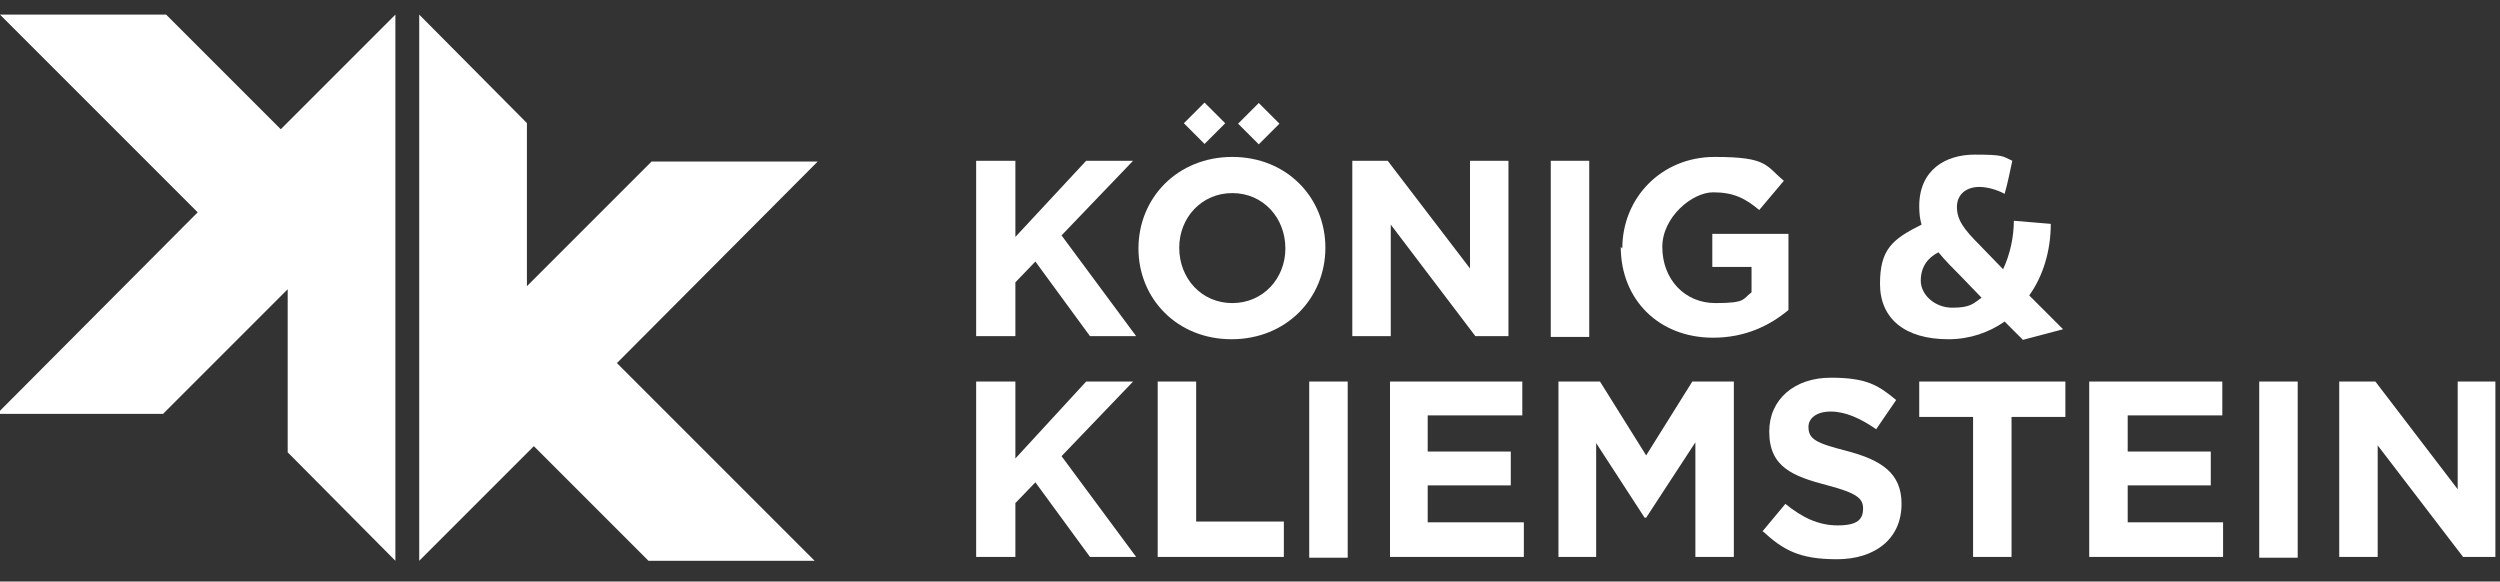
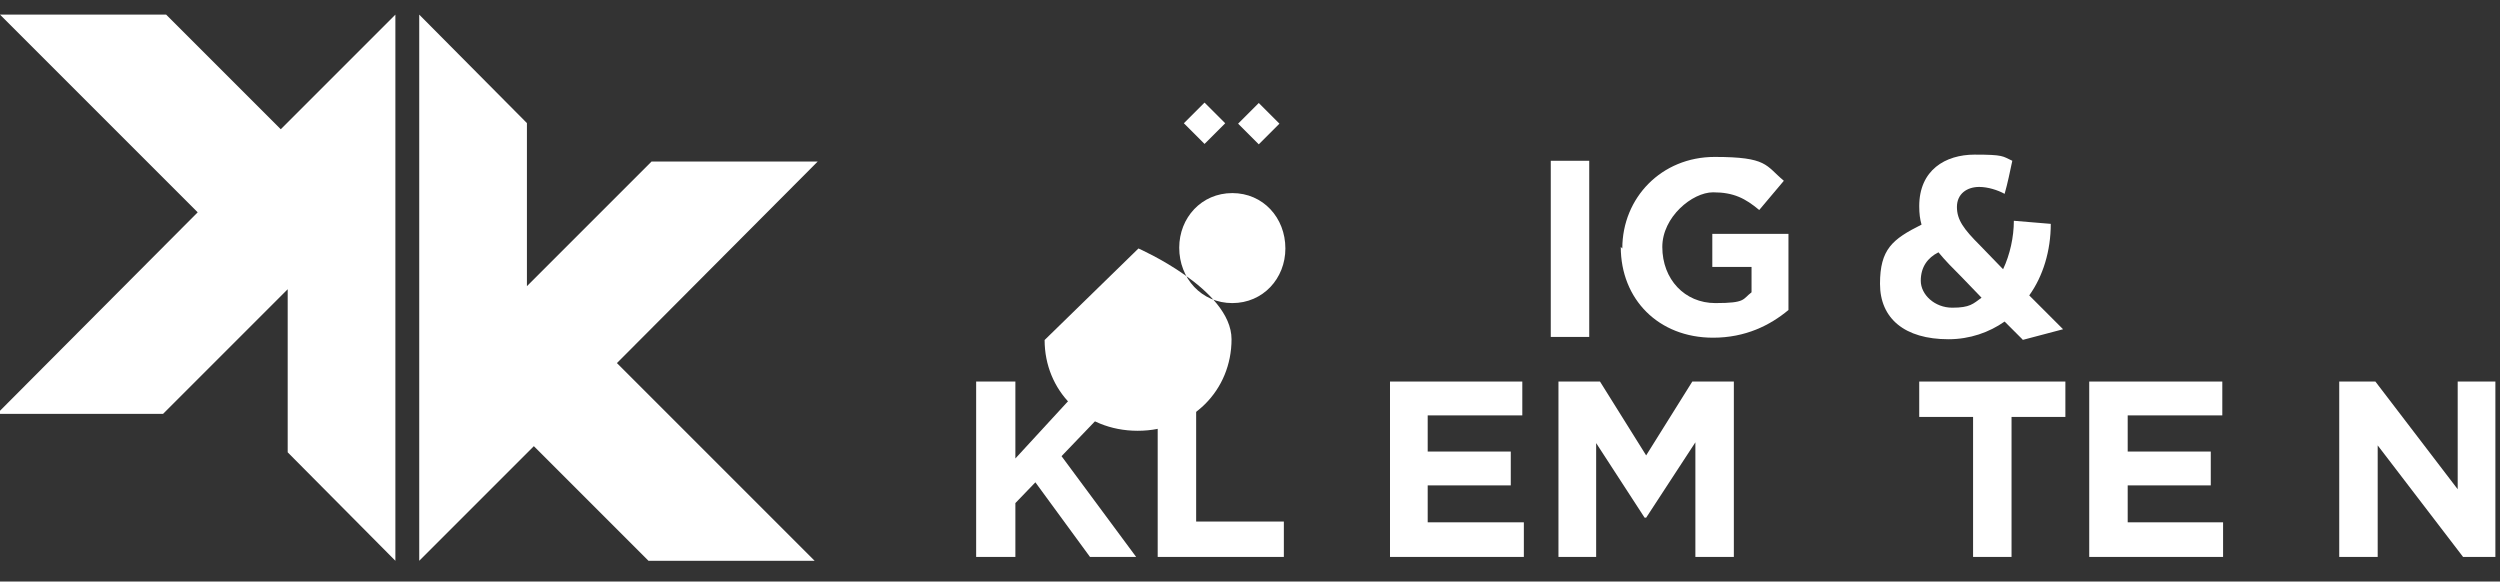
<svg xmlns="http://www.w3.org/2000/svg" id="a" width="11.465cm" height="2.667cm" viewBox="0 0 325 75.6">
  <rect x="0" y="0" width="325" height="75.6" fill="#333333" stroke="none" />
  <defs>
    <style>.b{fill:#fff;}</style>
  </defs>
  <polygon class="b" points="54.5 1.9 54.5 72.9 69.4 58 84.3 72.9 105.9 72.9 80.2 47.2 106.3 21 84.7 21 68.5 37.2 68.5 16 54.5 1.9 54.5 1.9" />
  <polygon class="b" points="51.4 1.9 36.5 16.8 21.6 1.9 0 1.9 25.7 27.6 -.4 53.8 21.2 53.8 37.4 37.6 37.4 58.8 51.4 72.9 51.4 1.9 51.4 1.9" />
-   <polygon class="b" points="126.9 20.9 132 20.9 132 30.8 141.2 20.9 147.3 20.9 138 30.6 147.7 43.7 141.7 43.7 134.6 34 132 36.7 132 43.7 126.9 43.7 126.9 20.9" />
-   <path class="b" d="M167.1,32.3h0c0-4-2.9-7.2-6.9-7.2s-6.9,3.2-6.9,7.1h0c0,4,2.9,7.2,6.9,7.2s6.9-3.2,6.9-7.1M148,32.3h0c0-6.6,5.1-11.9,12.2-11.9s12.1,5.3,12.1,11.8h0c0,6.6-5.1,11.9-12.2,11.9s-12.1-5.3-12.1-11.8" />
-   <polygon class="b" points="175.8 20.9 180.4 20.9 191.1 34.9 191.1 20.9 196.1 20.9 196.1 43.7 191.8 43.7 180.8 29.2 180.8 43.7 175.8 43.7 175.8 20.9" />
+   <path class="b" d="M167.1,32.3h0c0-4-2.9-7.2-6.9-7.2s-6.9,3.2-6.9,7.1h0c0,4,2.9,7.2,6.9,7.2s6.9-3.2,6.9-7.1M148,32.3h0s12.1,5.3,12.1,11.8h0c0,6.6-5.1,11.9-12.2,11.9s-12.1-5.3-12.1-11.8" />
  <rect class="b" x="201.6" y="20.9" width="5" height="22.9" />
  <path class="b" d="M210.9,32.3h0c0-6.6,5.1-11.9,12-11.9s6.6,1.1,9,3.1l-3.2,3.8c-1.8-1.5-3.3-2.3-6-2.3s-6.6,3.2-6.6,7.1h0c0,4.2,2.9,7.3,6.9,7.3s3.5-.5,4.7-1.4v-3.3h-5.1v-4.3h9.9v9.9c-2.4,2-5.6,3.6-9.8,3.6-7.1,0-12-5-12-11.8" />
  <path class="b" d="M255,36c-1.1-1.1-2.1-2.1-3-3.2-1.4.7-2.3,1.9-2.3,3.7s1.8,3.5,4.1,3.5,2.7-.5,3.8-1.3l-2.6-2.7ZM263,44.2l-2.4-2.4c-2,1.4-4.5,2.3-7.3,2.3-5.7,0-8.9-2.7-8.9-7.2s1.6-5.8,5.4-7.7c-.2-.7-.3-1.4-.3-2.4,0-4.7,3.4-6.7,7.2-6.7s3.6.2,4.9.8c-.3,1.4-.6,2.9-1,4.3-.9-.5-2.2-.9-3.3-.9-1.6,0-2.9.9-2.9,2.6s.9,2.9,3,5l3,3.1c.9-1.9,1.4-4.2,1.4-6.3l4.8.4c0,3.5-1,6.8-2.8,9.3l4.4,4.4-5.3,1.4h.1Z" />
  <polygon class="b" points="126.9 49.6 132 49.6 132 59.6 141.2 49.6 147.3 49.6 138 59.3 147.7 72.4 141.7 72.4 134.6 62.7 132 65.4 132 72.4 126.9 72.4 126.9 49.6" />
  <polygon class="b" points="150.5 49.6 155.5 49.6 155.5 67.8 166.9 67.8 166.9 72.4 150.5 72.4 150.5 49.6" />
-   <rect class="b" x="170.2" y="49.6" width="5" height="22.9" />
  <polygon class="b" points="180.7 49.6 197.9 49.6 197.9 54 185.6 54 185.6 58.7 196.4 58.7 196.4 63.1 185.6 63.1 185.6 67.9 198.1 67.9 198.1 72.4 180.7 72.4 180.7 49.6" />
  <polygon class="b" points="202.6 49.6 208 49.6 214 59.2 220 49.6 225.4 49.6 225.4 72.4 220.4 72.4 220.4 57.5 214 67.3 213.8 67.3 207.5 57.6 207.5 72.4 202.6 72.4 202.6 49.6" />
-   <path class="b" d="M229.1,69.1l3-3.6c2.1,1.7,4.2,2.8,6.8,2.8s3.3-.8,3.3-2.2h0c0-1.3-.8-2-4.6-3-4.6-1.2-7.6-2.4-7.6-7h0c0-4.2,3.3-7,8-7s6.2,1,8.5,2.9l-2.6,3.8c-2-1.4-4-2.3-5.9-2.3s-2.9.9-2.9,2h0c0,1.6,1,2.1,4.9,3.1,4.6,1.2,7.2,2.9,7.2,6.9h0c0,4.6-3.5,7.2-8.4,7.2s-7-1.2-9.7-3.7" />
  <polygon class="b" points="256.5 54.2 249.5 54.2 249.5 49.6 268.5 49.6 268.5 54.2 261.5 54.2 261.5 72.4 256.5 72.4 256.5 54.2" />
  <polygon class="b" points="271.6 49.6 288.9 49.6 288.9 54 276.6 54 276.6 58.7 287.4 58.7 287.4 63.1 276.6 63.1 276.6 67.9 289 67.9 289 72.4 271.6 72.4 271.6 49.6" />
-   <rect class="b" x="293.7" y="49.6" width="5" height="22.9" />
  <polygon class="b" points="319.5 49.6 319.5 63.6 308.8 49.6 304.1 49.6 304.1 72.4 309.1 72.4 309.1 57.9 320.2 72.4 324.4 72.4 324.4 49.6 319.5 49.6" />
  <rect class="b" x="154.69" y="14.124" width="3.8" height="3.8" transform="translate(34.533 115.419) rotate(-45)" />
  <rect class="b" x="161.74" y="14.175" width="3.8" height="3.8" transform="translate(36.563 120.419) rotate(-45)" />
</svg>